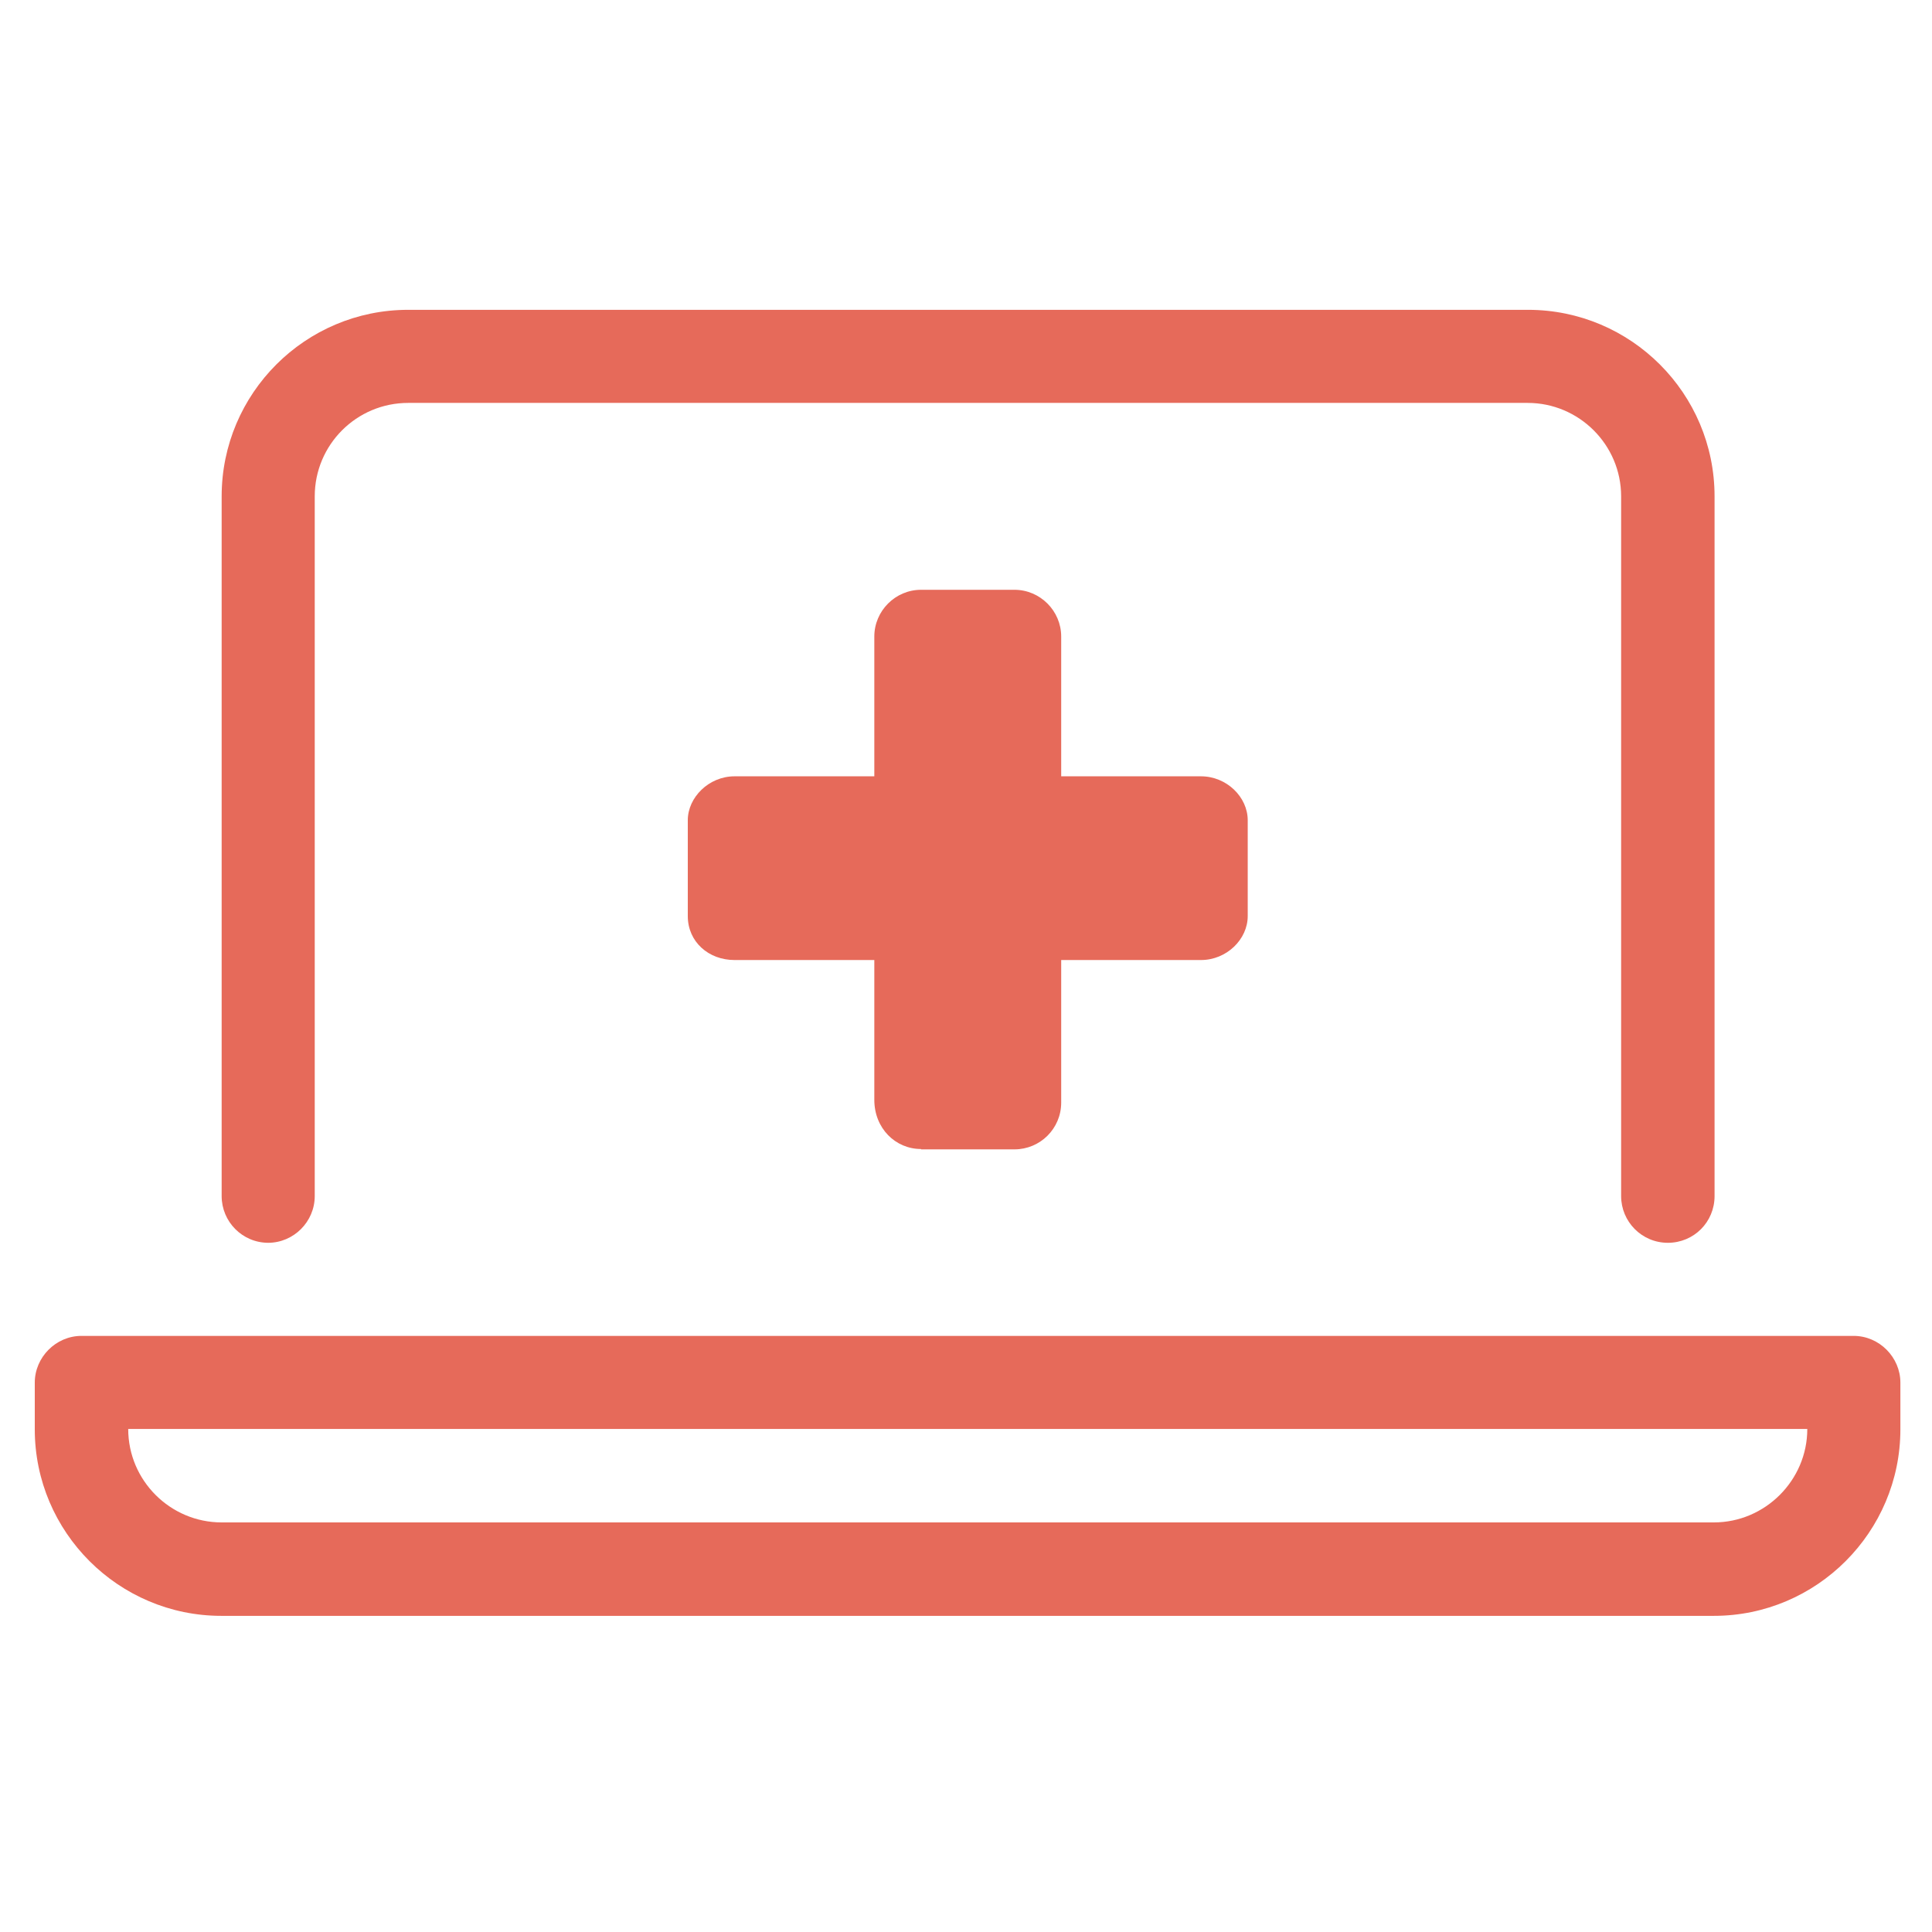
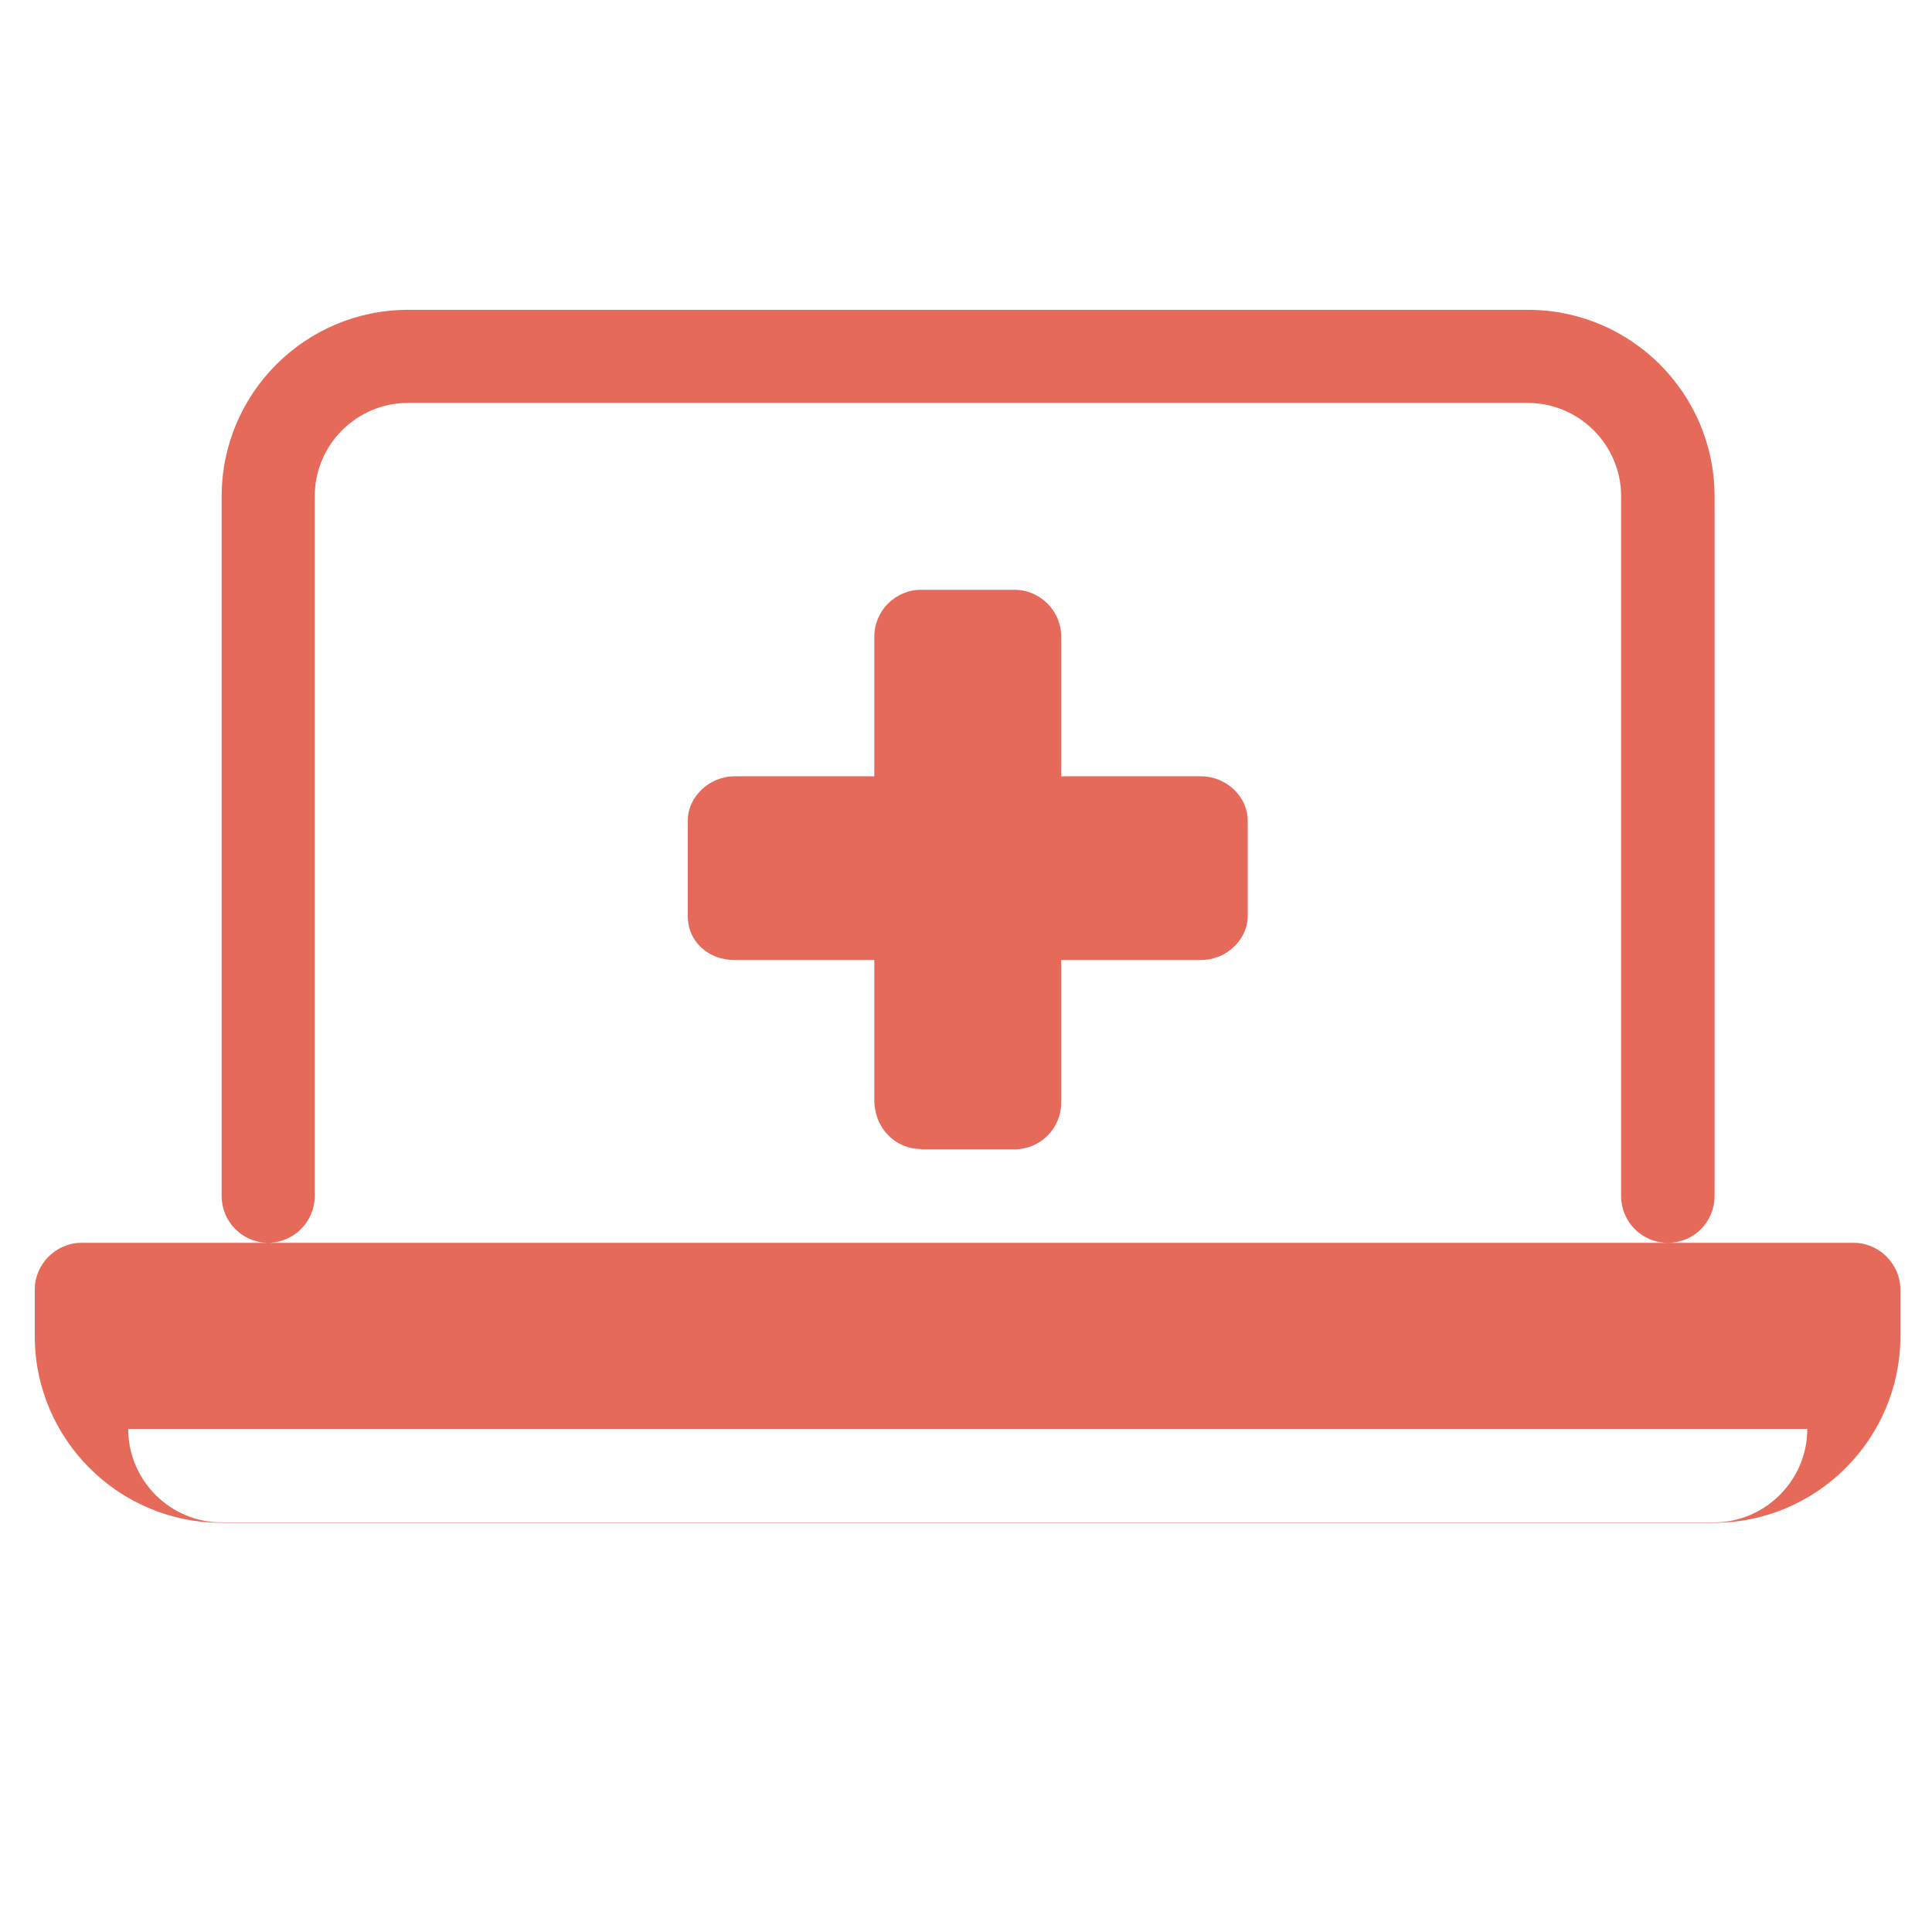
<svg xmlns="http://www.w3.org/2000/svg" id="Calque_1" data-name="Calque 1" viewBox="0 0 55 55">
  <defs>
    <style>      .cls-1 {        fill: #e66a5a;        stroke-width: 0px;      }    </style>
  </defs>
-   <path class="cls-1" d="M7.63,35.38c.73,0,1.33-.6,1.33-1.33V14.13c0-1.47,1.19-2.66,2.66-2.66h31.87c1.46,0,2.66,1.19,2.66,2.66v19.92c0,.73.59,1.33,1.33,1.33s1.33-.59,1.33-1.33V14.13c0-2.93-2.38-5.31-5.31-5.31H11.62c-2.93,0-5.31,2.38-5.31,5.31v19.92c0,.73.59,1.33,1.33,1.33ZM52.78,38.03H2.32c-.73,0-1.33.61-1.33,1.33v1.33c0,2.93,2.39,5.31,5.31,5.31h42.49c2.93,0,5.31-2.39,5.31-5.31v-1.33c0-.72-.6-1.33-1.33-1.33ZM48.8,43.34H6.31c-1.46,0-2.66-1.19-2.66-2.66h47.8c0,1.46-1.2,2.66-2.66,2.66ZM26.22,32.72h2.66c.73,0,1.33-.59,1.33-1.33v-4.06h3.98c.73,0,1.33-.59,1.33-1.25v-2.73c0-.66-.6-1.25-1.33-1.25h-3.98v-3.98c0-.73-.6-1.33-1.33-1.33h-2.66c-.73,0-1.33.6-1.33,1.33v3.98h-3.98c-.73,0-1.33.6-1.33,1.25v2.73c0,.73.59,1.25,1.33,1.25h3.98v3.98c0,.81.6,1.4,1.33,1.4Z" />
+   <path class="cls-1" d="M7.63,35.38c.73,0,1.33-.6,1.33-1.33V14.13c0-1.47,1.19-2.66,2.66-2.66h31.87c1.46,0,2.66,1.19,2.66,2.66v19.92c0,.73.59,1.33,1.33,1.33s1.33-.59,1.33-1.33V14.13c0-2.93-2.38-5.31-5.31-5.31H11.62c-2.93,0-5.31,2.38-5.31,5.31v19.92c0,.73.59,1.33,1.33,1.33ZH2.32c-.73,0-1.33.61-1.33,1.33v1.33c0,2.93,2.39,5.31,5.31,5.31h42.49c2.93,0,5.31-2.39,5.31-5.31v-1.33c0-.72-.6-1.33-1.33-1.33ZM48.8,43.34H6.31c-1.46,0-2.66-1.19-2.66-2.66h47.8c0,1.46-1.2,2.66-2.66,2.66ZM26.22,32.72h2.66c.73,0,1.33-.59,1.33-1.33v-4.06h3.98c.73,0,1.33-.59,1.33-1.25v-2.73c0-.66-.6-1.25-1.33-1.25h-3.98v-3.98c0-.73-.6-1.33-1.33-1.33h-2.66c-.73,0-1.33.6-1.33,1.33v3.98h-3.98c-.73,0-1.33.6-1.33,1.25v2.73c0,.73.59,1.25,1.33,1.25h3.98v3.98c0,.81.6,1.4,1.33,1.4Z" />
</svg>